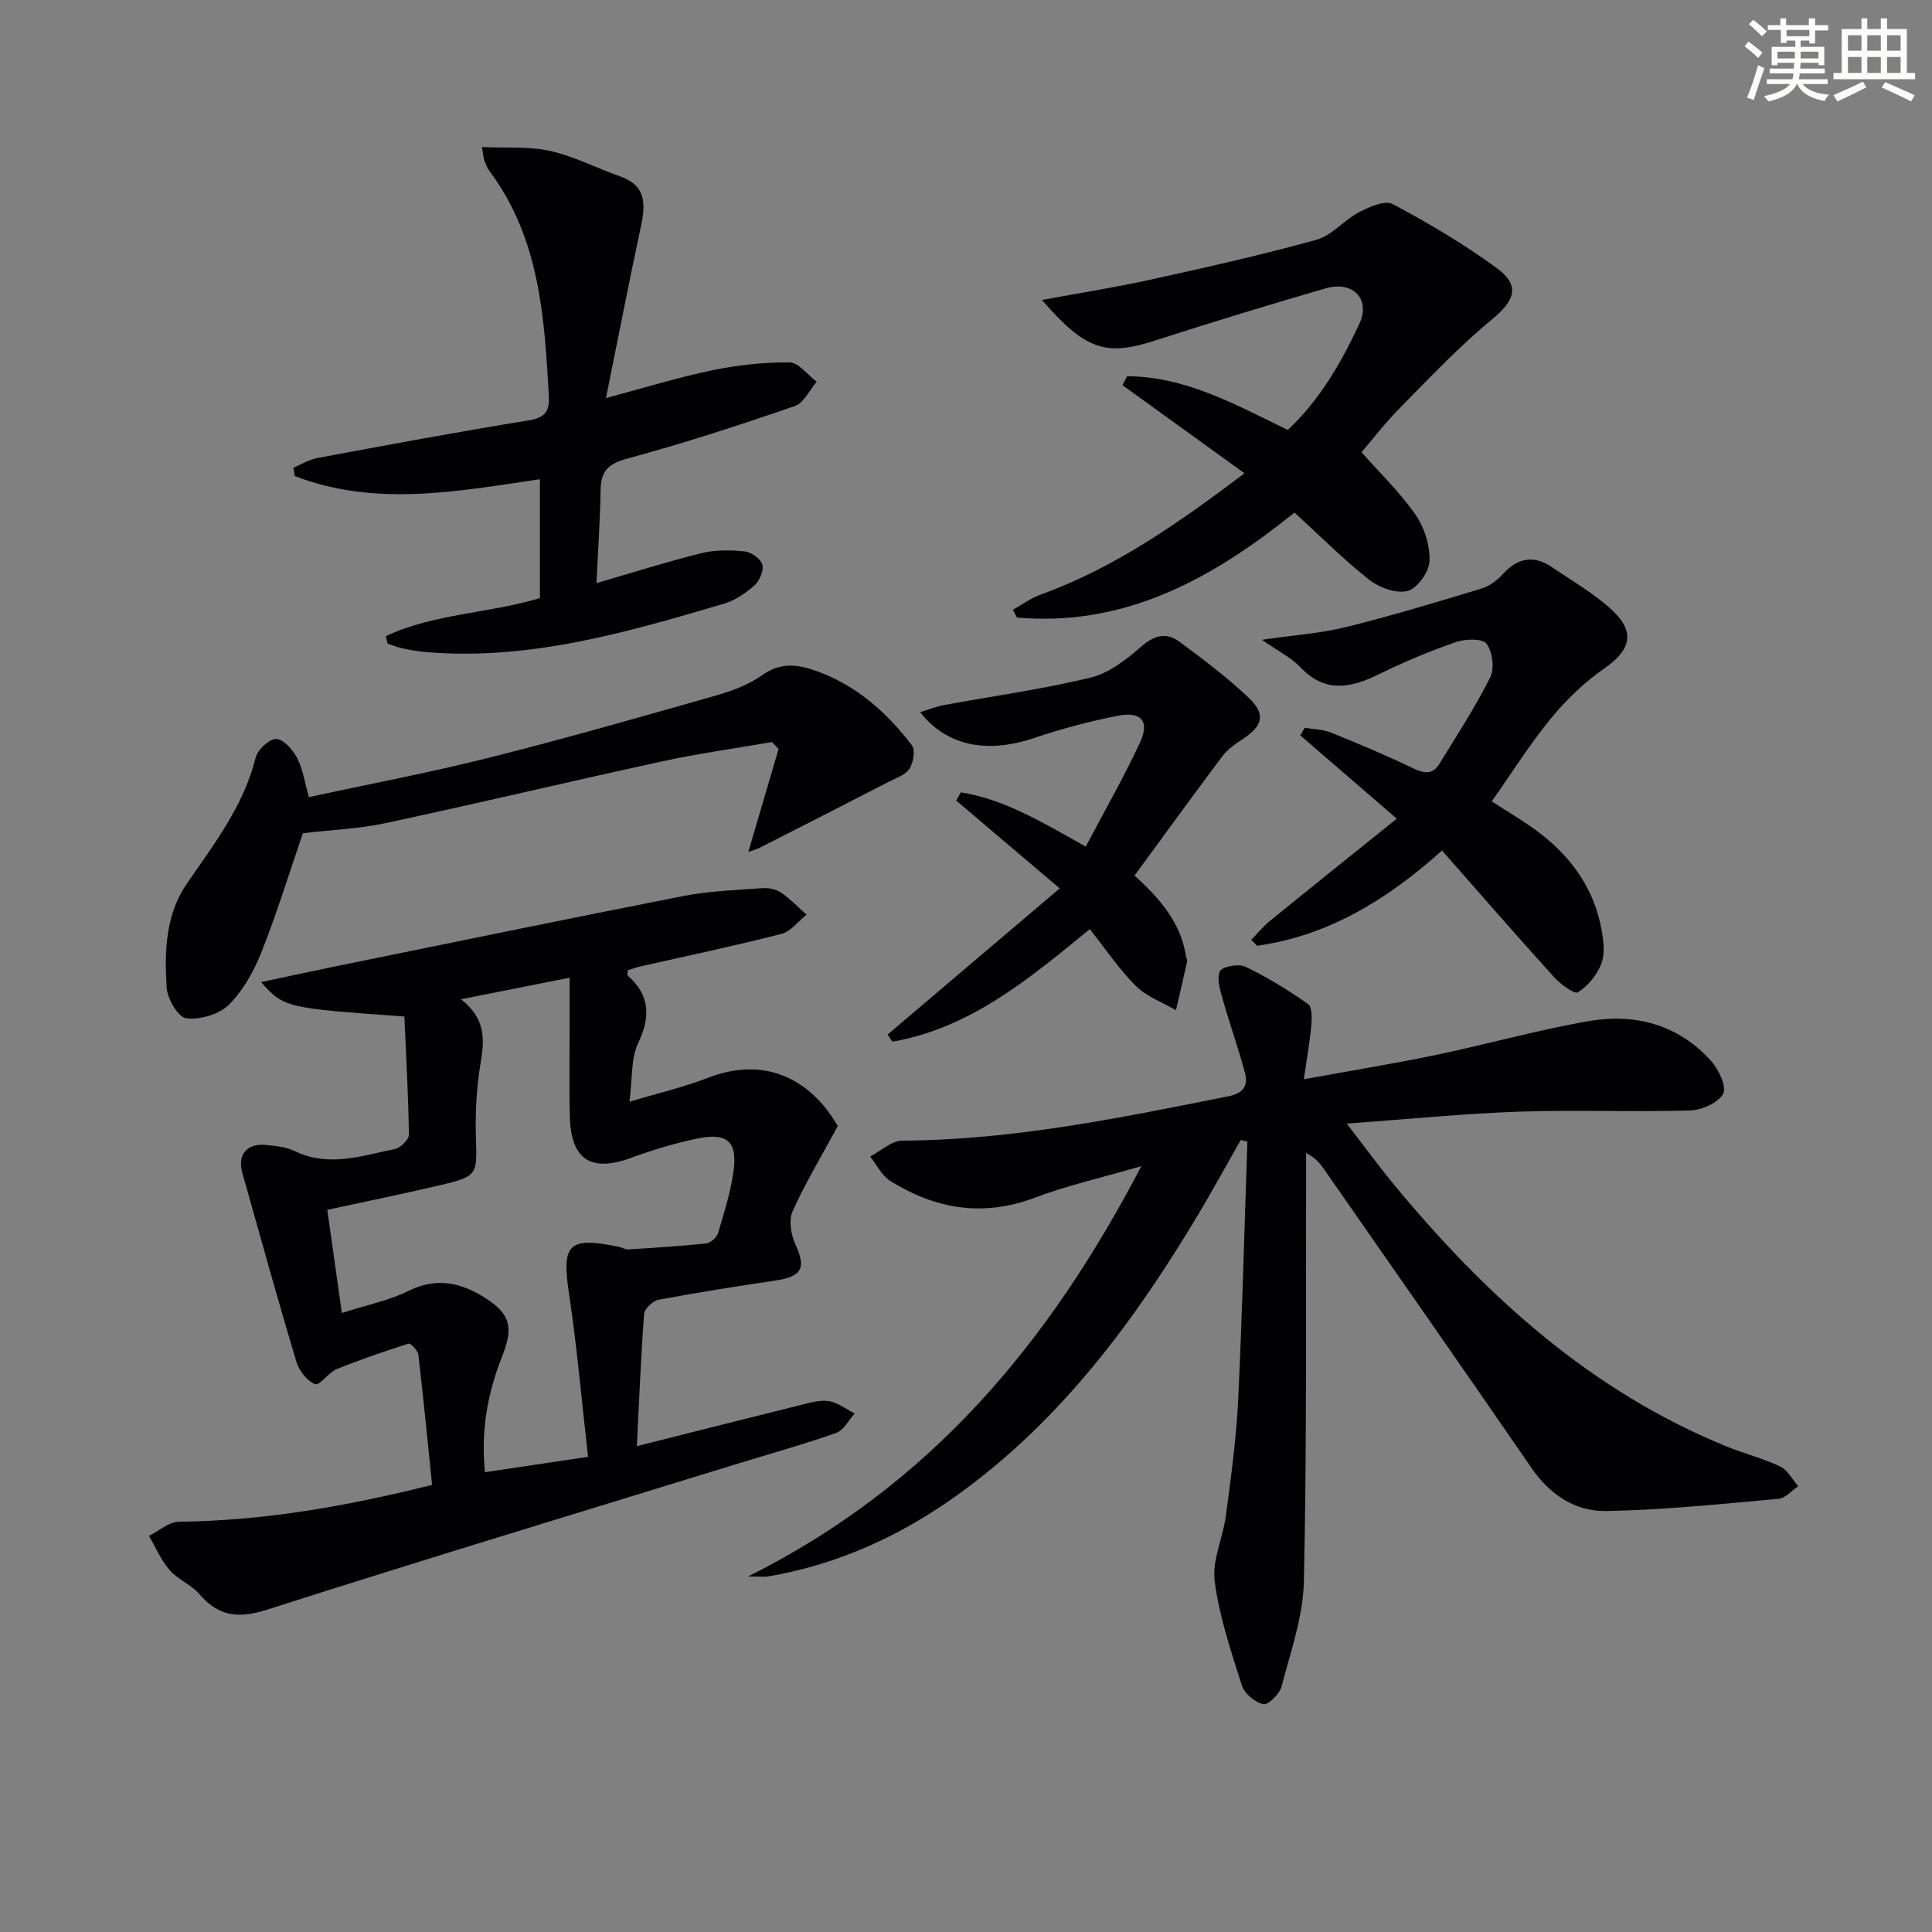
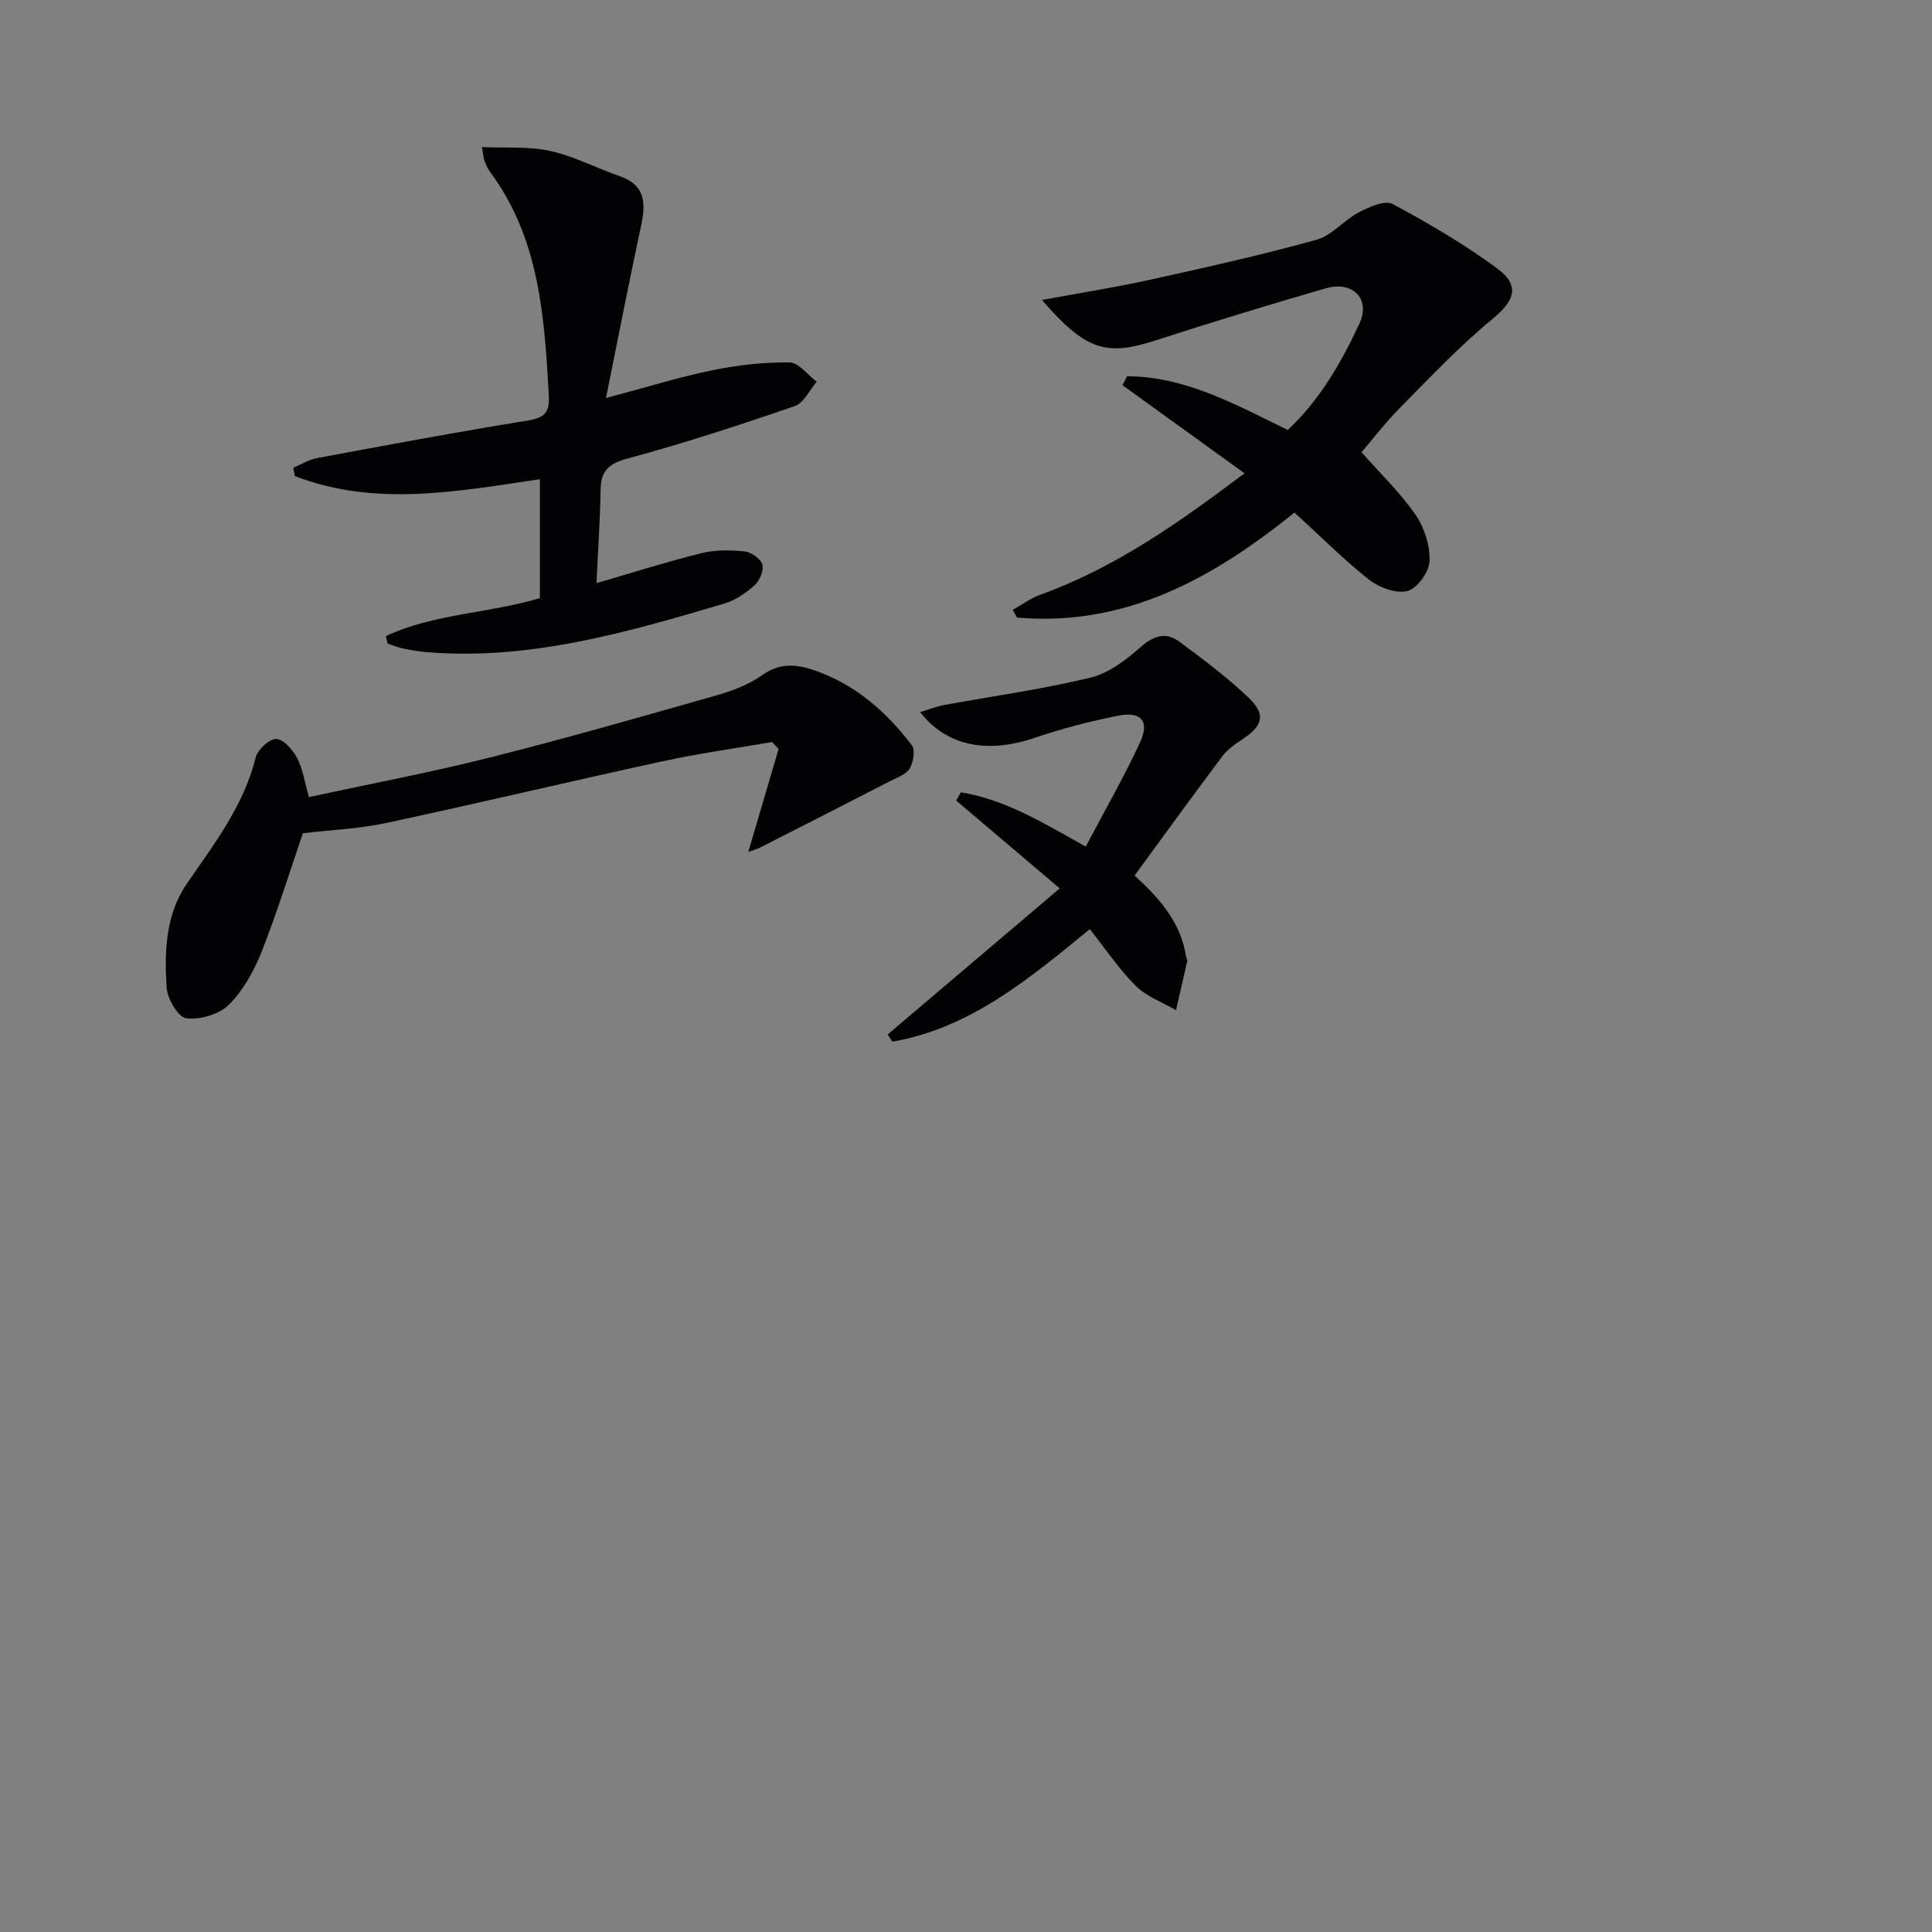
<svg xmlns="http://www.w3.org/2000/svg" enable-background="new 0 0 400 400" viewBox="0 0 400 400">
  <rect x="0" y="0" width="400" height="400" fill="#808080" stroke="none" />
  <g fill="#010103">
-     <path d="m269.94 223.45c9.87-1.8 18.67-3.23 27.38-5.04 10.55-2.2 20.95-5.15 31.55-6.99 9.66-1.68 18.62.69 25.4 8.25 1.58 1.76 3.27 5.37 2.49 6.79-1.04 1.89-4.43 3.38-6.86 3.45-11.82.34-23.67-.16-35.48.25-11.43.4-22.84 1.55-35.59 2.47 3.84 4.97 6.73 8.94 9.85 12.72 19.01 22.98 40.65 42.64 68.73 54.1 3.68 1.5 7.6 2.48 11.18 4.18 1.53.73 2.49 2.68 3.71 4.08-1.36.9-2.65 2.48-4.08 2.61-11.9 1.05-23.81 2.32-35.73 2.52-6.31.11-11.58-3.35-15.38-8.87-14.24-20.7-28.64-41.29-42.99-61.91-.83-1.2-1.77-2.33-3.7-3.34v5.17c-.08 27.83.15 55.66-.46 83.47-.16 7.31-2.75 14.6-4.62 21.79-.4 1.55-2.78 3.9-3.78 3.68-1.72-.36-3.9-2.19-4.44-3.87-2.26-7.09-4.68-14.26-5.63-21.59-.57-4.35 1.72-9.01 2.32-13.58 1.04-7.9 2.14-15.83 2.53-23.78.86-17.88 1.3-35.78 1.92-53.66-.46-.11-.92-.22-1.38-.33-2.9 5.09-5.7 10.23-8.7 15.26-13.14 22.02-28.23 42.39-49.23 57.72-11.99 8.75-25.13 14.84-39.83 17.37-.86.15-1.77.02-4.24.02 37.69-18.81 62.26-48.24 81.42-84.95-8.13 2.37-15.27 3.97-22.05 6.53-10.73 4.05-20.56 2.37-29.93-3.47-1.76-1.09-2.79-3.34-4.16-5.05 2.21-1.15 4.42-3.28 6.63-3.29 22.94-.13 45.22-4.73 67.55-9.19 3.06-.61 4.12-2.18 3.43-4.79-1.35-5.09-3.14-10.05-4.57-15.12-.55-1.95-1.34-4.35-.65-5.95.42-.97 3.87-1.65 5.26-.98 4.54 2.17 8.88 4.85 13.01 7.74.86.6.8 2.96.67 4.47-.31 3.37-.92 6.72-1.55 11.11z" />
-     <path d="m83.72 210.46c-24.79-1.79-24.79-1.79-29.69-7.12 5.63-1.19 10.46-2.25 15.29-3.24 24.07-4.9 48.13-9.88 72.24-14.6 5.33-1.04 10.84-1.22 16.28-1.62 1.26-.09 2.8.2 3.82.89 1.93 1.31 3.57 3.05 5.33 4.6-1.73 1.37-3.27 3.49-5.23 3.99-9.62 2.47-19.36 4.5-29.05 6.7-.94.21-1.86.55-2.76.83 0 .52-.13.97.02 1.1 4.66 4.13 4.72 8.58 2.11 14.09-1.47 3.11-1.12 7.08-1.76 12.02 5.94-1.78 11.18-2.98 16.14-4.91 9.5-3.72 18.26-1.63 24.65 6.45 1.12 1.42 2.03 3.01 2.35 3.49-3.44 6.35-6.76 11.84-9.36 17.66-.83 1.85-.34 4.83.57 6.82 2.27 4.95 1.39 6.7-4.24 7.53-8.04 1.19-16.08 2.46-24.07 3.96-1.18.22-2.91 1.84-3 2.93-.67 8.76-1.01 17.56-1.51 27.38 11.64-2.93 22.49-5.69 33.37-8.38 2.06-.51 4.26-1.22 6.27-.96 1.9.25 3.65 1.67 5.47 2.58-1.26 1.38-2.27 3.47-3.83 4.02-6.71 2.37-13.59 4.27-20.4 6.37-32.5 10.02-65.06 19.86-97.45 30.23-5.94 1.9-10.04 1.4-14.03-3.25-1.69-1.96-4.44-3-6.13-4.95-1.78-2.05-2.88-4.7-4.28-7.08 2.06-1.02 4.1-2.9 6.17-2.93 17.4-.2 34.36-3.1 52.45-7.63-.92-8.95-1.79-17.95-2.84-26.93-.1-.88-1.6-2.45-2.01-2.32-5.03 1.59-10.02 3.3-14.9 5.28-1.7.69-3.54 3.47-4.46 3.11-1.66-.65-3.32-2.75-3.87-4.58-3.9-13-7.52-26.07-11.2-39.13-1.08-3.83.93-6.21 4.96-5.8 1.97.2 4.09.39 5.83 1.24 7.05 3.44 13.93.99 20.8-.41 1.16-.24 2.9-1.96 2.89-2.98-.12-8.2-.59-16.4-.94-24.45zm-15.96 40.02c1.01 7.15 1.95 13.75 3.02 21.36 5.22-1.68 9.82-2.59 13.88-4.61 5.68-2.82 10.72-1.66 15.53 1.33 5.6 3.49 6.16 6.27 3.72 12.41-3.01 7.59-4.37 15.41-3.5 23.83 7.09-1.05 13.61-2.02 21.34-3.18-1.31-11.48-2.27-22.67-3.94-33.76-1.55-10.31-.17-11.89 10.36-9.71.65.13 1.29.57 1.91.53 5.38-.34 10.76-.67 16.11-1.24.91-.1 2.19-1.22 2.47-2.13 1.25-4.12 2.53-8.27 3.17-12.51.95-6.38-1.15-8.38-7.44-7.08-4.68.97-9.3 2.37-13.8 4.02-8.22 3.01-12.39.37-12.61-8.55-.17-6.66-.03-13.32-.04-19.98 0-2.75 0-5.5 0-8.79-7.72 1.53-14.64 2.91-22.51 4.47 5.07 3.91 4.92 8.22 4.09 13.11-.88 5.21-1.15 10.6-.98 15.89.23 7.22.29 7.66-7.09 9.41-7.57 1.8-15.2 3.34-23.69 5.18z" />
    <path d="m268.01 106.12c-17.19 13.87-35.2 23.66-57.45 21.74-.29-.53-.58-1.07-.87-1.6 1.89-1.06 3.68-2.4 5.7-3.13 15.54-5.6 28.78-14.98 42.27-25.14-8.68-6.27-16.97-12.25-25.26-18.24.32-.62.64-1.23.96-1.85 12.02.05 22.34 5.79 33.25 11.12 6.59-6.14 11.08-13.94 14.83-21.99 2.41-5.17-1.4-8.94-6.94-7.34-11.78 3.41-23.51 6.99-35.17 10.76-10.23 3.3-14.4 2.27-23.61-8.34 7.75-1.44 15.19-2.6 22.52-4.22 11.49-2.53 22.99-5.11 34.33-8.25 3.2-.89 5.69-4.08 8.78-5.69 2.12-1.11 5.38-2.56 6.99-1.7 7.44 3.96 14.76 8.28 21.55 13.26 4.96 3.64 3.72 6.74-.99 10.62-6.76 5.57-12.83 12.01-19 18.26-3.13 3.17-5.87 6.74-8.01 9.24 3.88 4.39 8 8.34 11.18 12.94 1.84 2.66 3.02 6.4 2.9 9.6-.08 2.22-2.53 5.65-4.54 6.18-2.35.61-5.89-.69-7.98-2.34-5.33-4.2-10.14-9.05-15.44-13.89z" />
    <path d="m79.89 131.7c10-4.69 21.31-4.68 31.89-7.87 0-8.18 0-16.29 0-24.61-17.15 2.53-34.11 5.77-50.74-.66-.11-.57-.21-1.15-.32-1.72 1.66-.69 3.25-1.69 4.98-2.01 14.52-2.7 29.04-5.42 43.62-7.77 3.44-.55 4.5-1.76 4.31-5.07-.91-16.34-1.9-32.63-12.23-46.49-.49-.66-.79-1.46-1.1-2.24-.18-.44-.19-.96-.52-2.81 4.96.22 9.69-.18 14.12.8 4.96 1.1 9.61 3.56 14.46 5.25 5.4 1.88 5.33 5.73 4.34 10.35-2.43 11.32-4.63 22.69-7.24 35.56 8.18-2.17 15.02-4.31 22.01-5.75 5.23-1.08 10.65-1.68 15.97-1.63 1.9.02 3.77 2.59 5.65 4-1.49 1.73-2.67 4.4-4.53 5.04-11.42 3.93-22.91 7.7-34.56 10.84-3.93 1.06-5.58 2.48-5.65 6.44-.11 6.42-.55 12.84-.86 19.38 7.48-2.17 14.56-4.42 21.75-6.21 2.84-.7 5.96-.66 8.9-.36 1.37.14 3.32 1.5 3.68 2.7.36 1.22-.53 3.36-1.59 4.31-1.81 1.62-4.02 3.13-6.32 3.81-20.09 5.94-40.23 11.8-61.58 10.04-1.64-.14-3.28-.42-4.89-.76-1.09-.22-2.13-.66-3.19-1-.13-.5-.25-1.03-.36-1.56z" />
-     <path d="m259.06 194.57c1.34-1.35 2.56-2.85 4.03-4.04 8.46-6.88 16.98-13.7 26.1-21.03-7.24-6.25-13.61-11.75-19.98-17.25.31-.52.62-1.04.93-1.57 1.82.31 3.76.32 5.43 1 5.7 2.3 11.37 4.67 16.9 7.34 2.31 1.12 4.11 1.44 5.53-.86 3.64-5.92 7.45-11.77 10.55-17.96.91-1.83.46-5.29-.78-6.92-.86-1.12-4.38-1.03-6.32-.35-5.47 1.9-10.85 4.14-16.04 6.7-5.86 2.89-11.13 3.86-16.21-1.52-1.83-1.93-4.39-3.18-7.93-5.65 6.8-.99 12.2-1.34 17.36-2.62 9.44-2.34 18.77-5.16 28.08-7.98 1.66-.5 3.29-1.72 4.47-3.03 3.1-3.41 6.43-3.94 10.18-1.38 4.23 2.88 8.76 5.47 12.46 8.93 4.86 4.55 3.74 8.25-1.61 11.97-4.13 2.87-7.91 6.5-11.11 10.4-4.4 5.35-8.1 11.28-12.25 17.16 3.46 2.27 6.91 4.23 10.03 6.64 6.66 5.14 11.29 11.72 12.74 20.16.39 2.24.7 4.85-.09 6.85-.91 2.3-2.77 4.59-4.84 5.89-.73.46-3.63-1.7-4.97-3.18-7.7-8.5-15.22-17.16-23.16-26.17-11.17 9.98-23.36 17.63-38.3 19.71-.41-.42-.81-.83-1.2-1.24z" />
    <path d="m154.93 176.38c2.18-7.4 4.23-14.36 6.27-21.32-.45-.48-.9-.96-1.36-1.43-7.57 1.31-15.19 2.36-22.68 3.99-19.11 4.15-38.14 8.69-57.26 12.78-5.64 1.21-11.49 1.43-17.19 2.11-2.79 8.12-5.36 16.5-8.58 24.62-1.57 3.95-3.8 7.97-6.77 10.91-2.02 2-5.96 3.13-8.82 2.78-1.64-.2-3.9-4.04-4.04-6.36-.46-7.43-.25-15.06 4.19-21.52 5.66-8.22 11.76-16.09 14.24-26.09.41-1.64 2.83-3.89 4.26-3.85 1.52.04 3.44 2.24 4.33 3.95 1.19 2.29 1.56 5.01 2.43 8.08 12.53-2.71 25.04-5.07 37.37-8.17 15.74-3.96 31.36-8.44 46.98-12.88 3.32-.95 6.74-2.24 9.52-4.21 3.77-2.67 7.25-2.25 11.14-.87 8.31 2.96 14.59 8.55 19.82 15.38.76.99.33 3.57-.46 4.86-.77 1.25-2.66 1.87-4.13 2.63-8.97 4.62-17.95 9.2-26.94 13.77-.56.28-1.19.43-2.32.84z" />
    <path d="m225.63 192.37c-12.46 10.18-24.68 20.49-40.88 23.3-.32-.5-.65-1-.97-1.49 11.62-9.86 23.24-19.73 35.62-30.25-7.75-6.58-14.59-12.38-21.43-18.18.32-.57.65-1.14.97-1.71 9.12 1.47 17 6.29 25.85 11.24 3.83-7.28 7.87-14.28 11.25-21.59 2.03-4.39.23-6.46-4.61-5.5-5.84 1.16-11.64 2.68-17.28 4.59-9.66 3.28-18.13 1.76-23.64-5.34 1.85-.56 3.38-1.18 4.97-1.47 10.1-1.86 20.32-3.26 30.28-5.67 3.81-.92 7.42-3.71 10.47-6.39 2.75-2.41 5.24-3.06 7.98-1.03 4.93 3.65 9.87 7.35 14.3 11.57 3.66 3.48 2.94 5.86-1.38 8.68-1.5.98-3.05 2.09-4.1 3.5-6.06 8.07-11.97 16.24-18.13 24.64 4.72 4.34 9.54 9.37 10.65 16.75.05.33.31.67.25.96-.75 3.4-1.55 6.78-2.33 10.17-2.81-1.64-6.09-2.81-8.33-5.04-3.5-3.51-6.3-7.71-9.51-11.74z" />
  </g>
-   <path d="m361.2 9.6.8-1c.9.7 1.9 1.4 2.9 2.3l-.9 1.1c-1-1-2-1.8-2.8-2.4zm.5 10.6c.9-2.1 1.6-4.3 2.3-6.7.4.2.8.4 1.3.6-.7 2.1-1.5 4.3-2.2 6.6zm.4-15.2.9-.9c1 .8 2 1.6 2.8 2.4l-1 1c-.9-.9-1.8-1.7-2.7-2.5zm12.5-1.2h1.2v1.4h2.7v1.1h-2.7v2.7h-1.2v-.6h-1.8v1.3h4.9v3.8h-1.2v-.5h-3.7c0 .4-.1.9-.1 1.2h5.1v1h-5.2c0 .5-.1.9-.2 1.2h6v1h-5.2c1.1 1.3 2.9 2 5.5 2.2-.4.4-.7.8-.9 1.3-2.9-.5-4.8-1.6-5.7-3.5h-.1c-.8 1.7-2.7 2.9-5.9 3.6-.2-.4-.6-.8-.9-1.1 2.8-.6 4.6-1.4 5.4-2.5h-4.8v-1h5.3c.1-.3.2-.7.2-1.2h-4.9v-1h5c0-.4 0-.8.1-1.2h-3.5v.5h-1.2v-3.8h4.9v-1.3h-1.8v.5h-1.2v-2.7h-2.7v-1h2.6v-1.4h1.2v1.4h4.7v-1.4zm-6.6 8.3h3.6c0-.4 0-.9 0-1.4h-3.6zm1.9-4.6h4.7v-1.3h-4.7zm6.6 3.2h-3.7v1.4h3.7z" fill="#fbfcfa" />
-   <path d="m385.3 3.8h1.3v2.2h2.8v-2.2h1.3v2.2h4.1v9.1h1.7v1.3h-16.9v-1.3h1.7v-9.1h4.1v-2.2zm.4 13.1.7 1.2c-1.8.9-3.8 1.9-6 2.9-.2-.4-.5-.8-.8-1.3 2.3-1 4.3-1.9 6.1-2.8zm-3.1-6.4h2.8v-3.2h-2.8zm0 4.6h2.8v-3.3h-2.8zm4-4.6h2.8v-3.2h-2.8zm0 4.6h2.8v-3.3h-2.8zm3.7 1.9c2.1.9 4.1 1.8 6.1 2.7l-.7 1.3c-2.2-1.1-4.2-2-6.1-2.9zm3.2-9.7h-2.8v3.2h2.8zm-2.8 7.8h2.8v-3.3h-2.8z" fill="#fbfcfa" />
</svg>